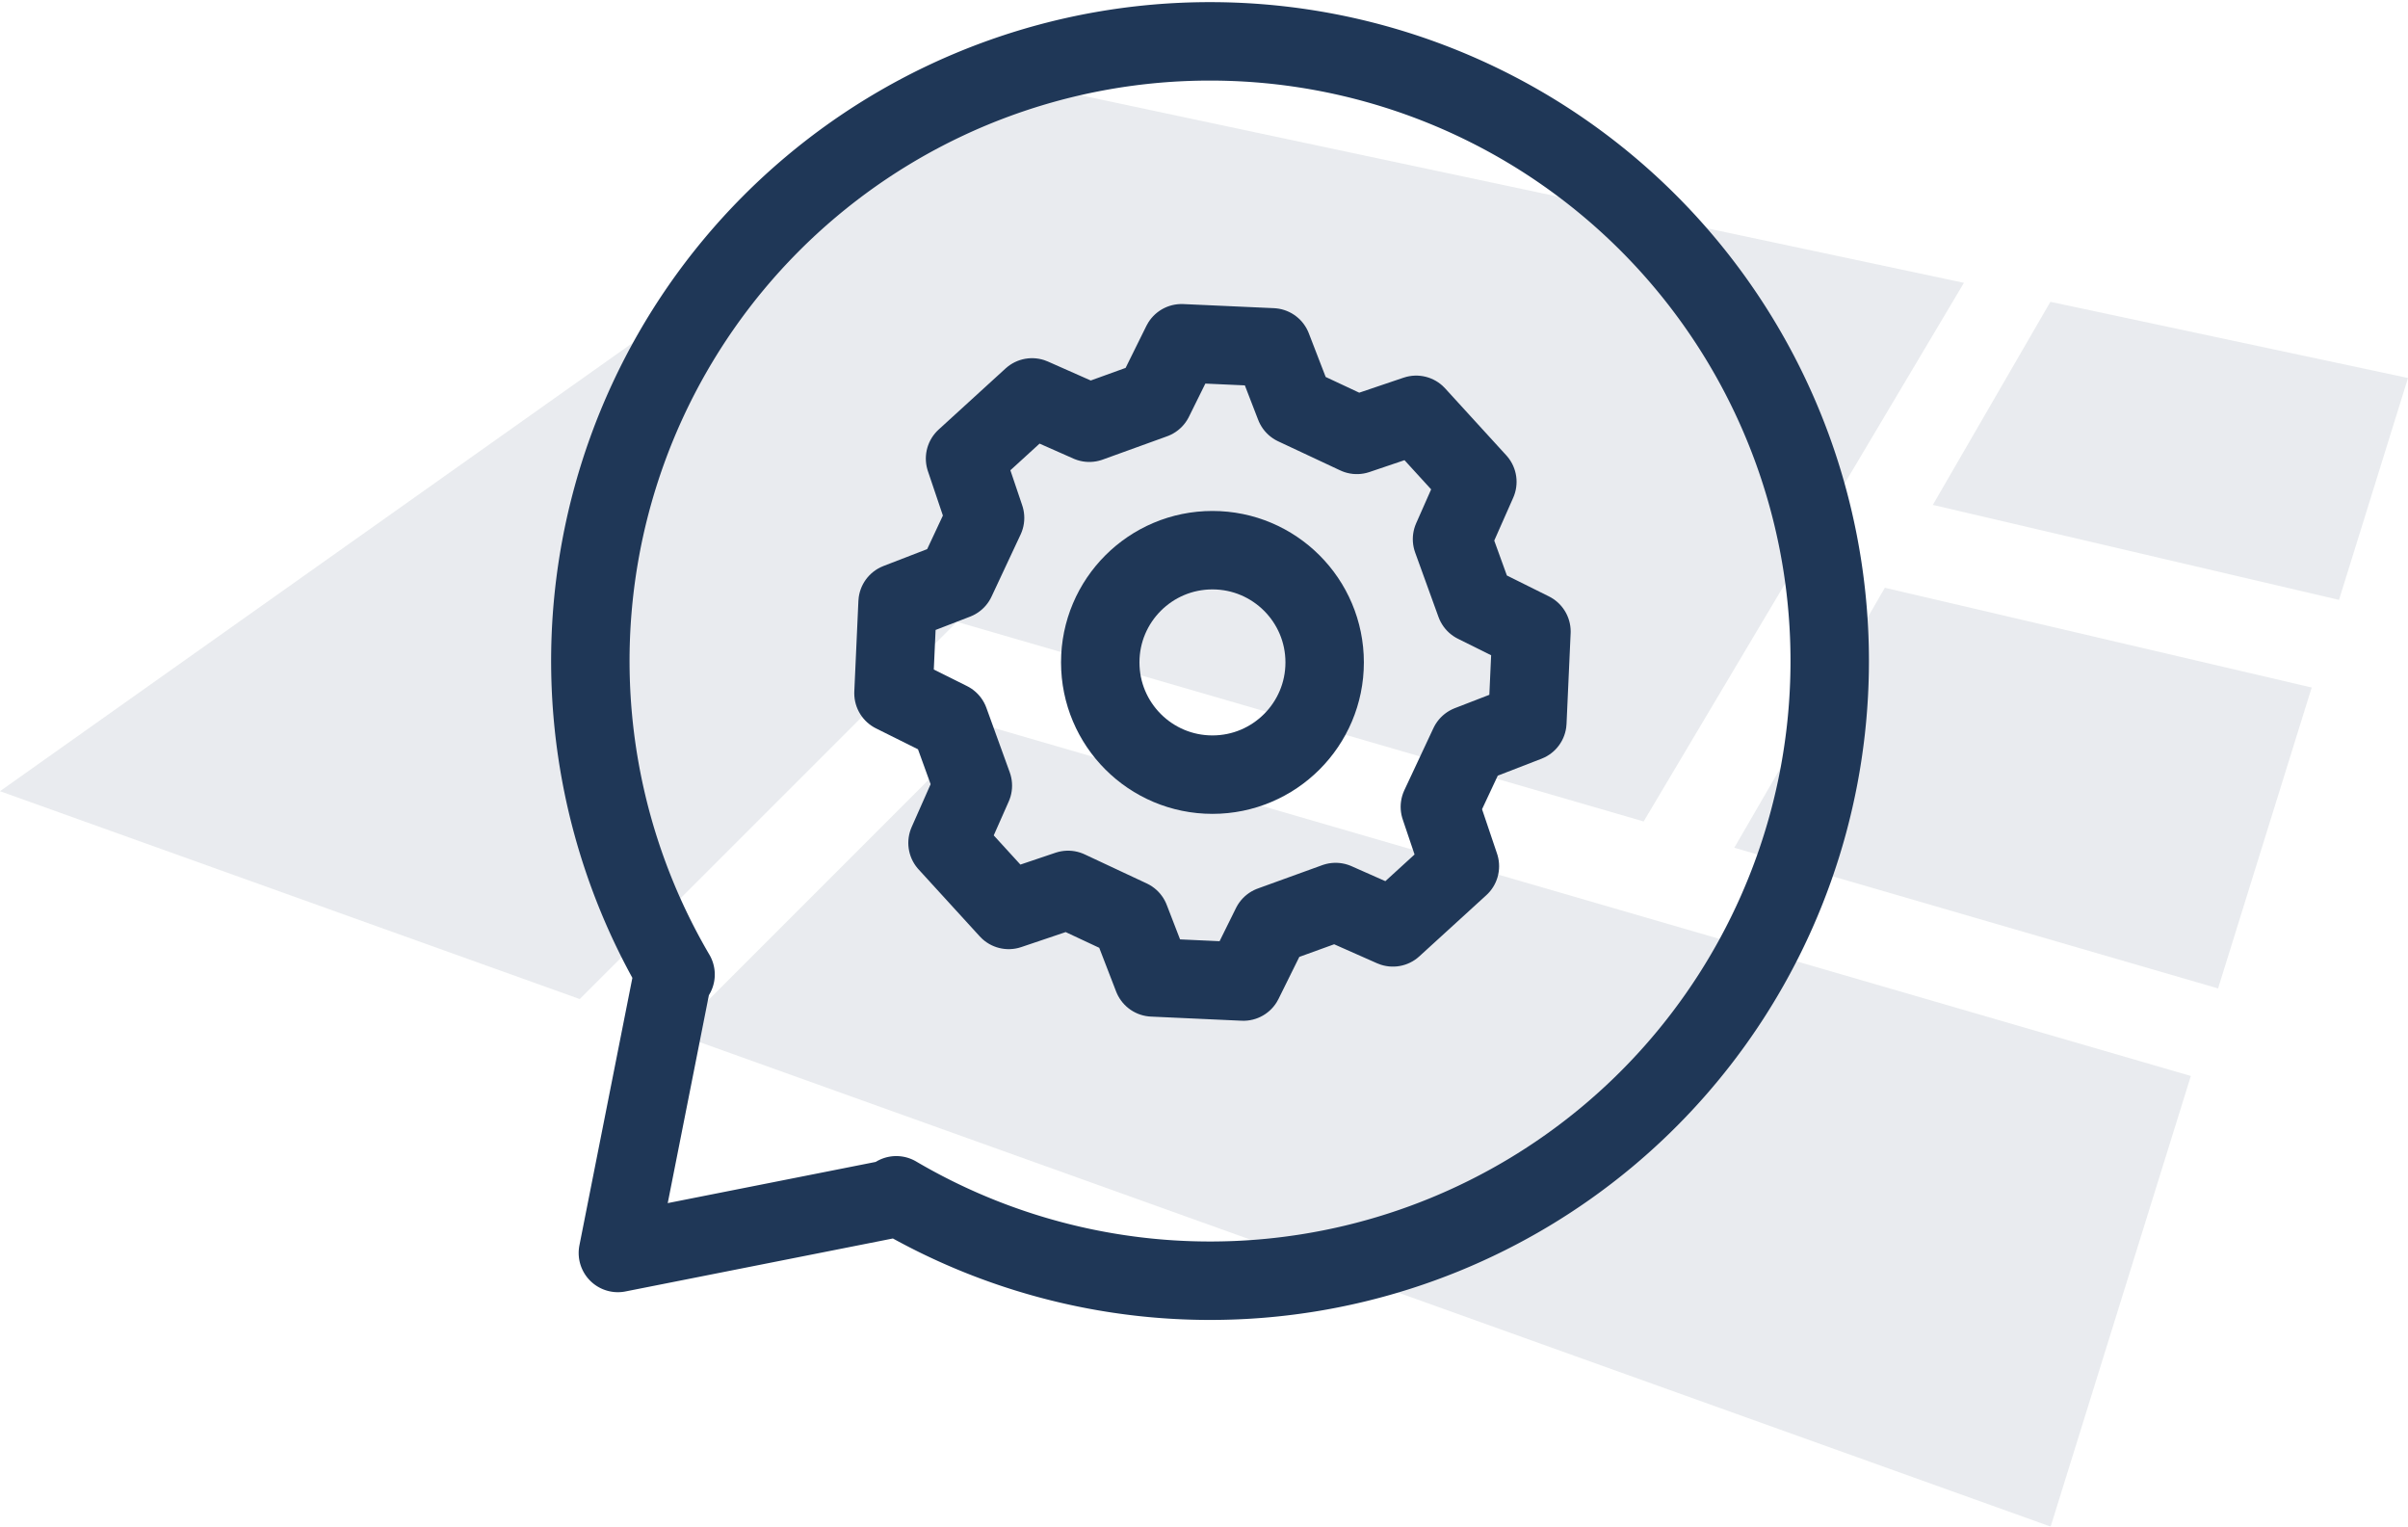
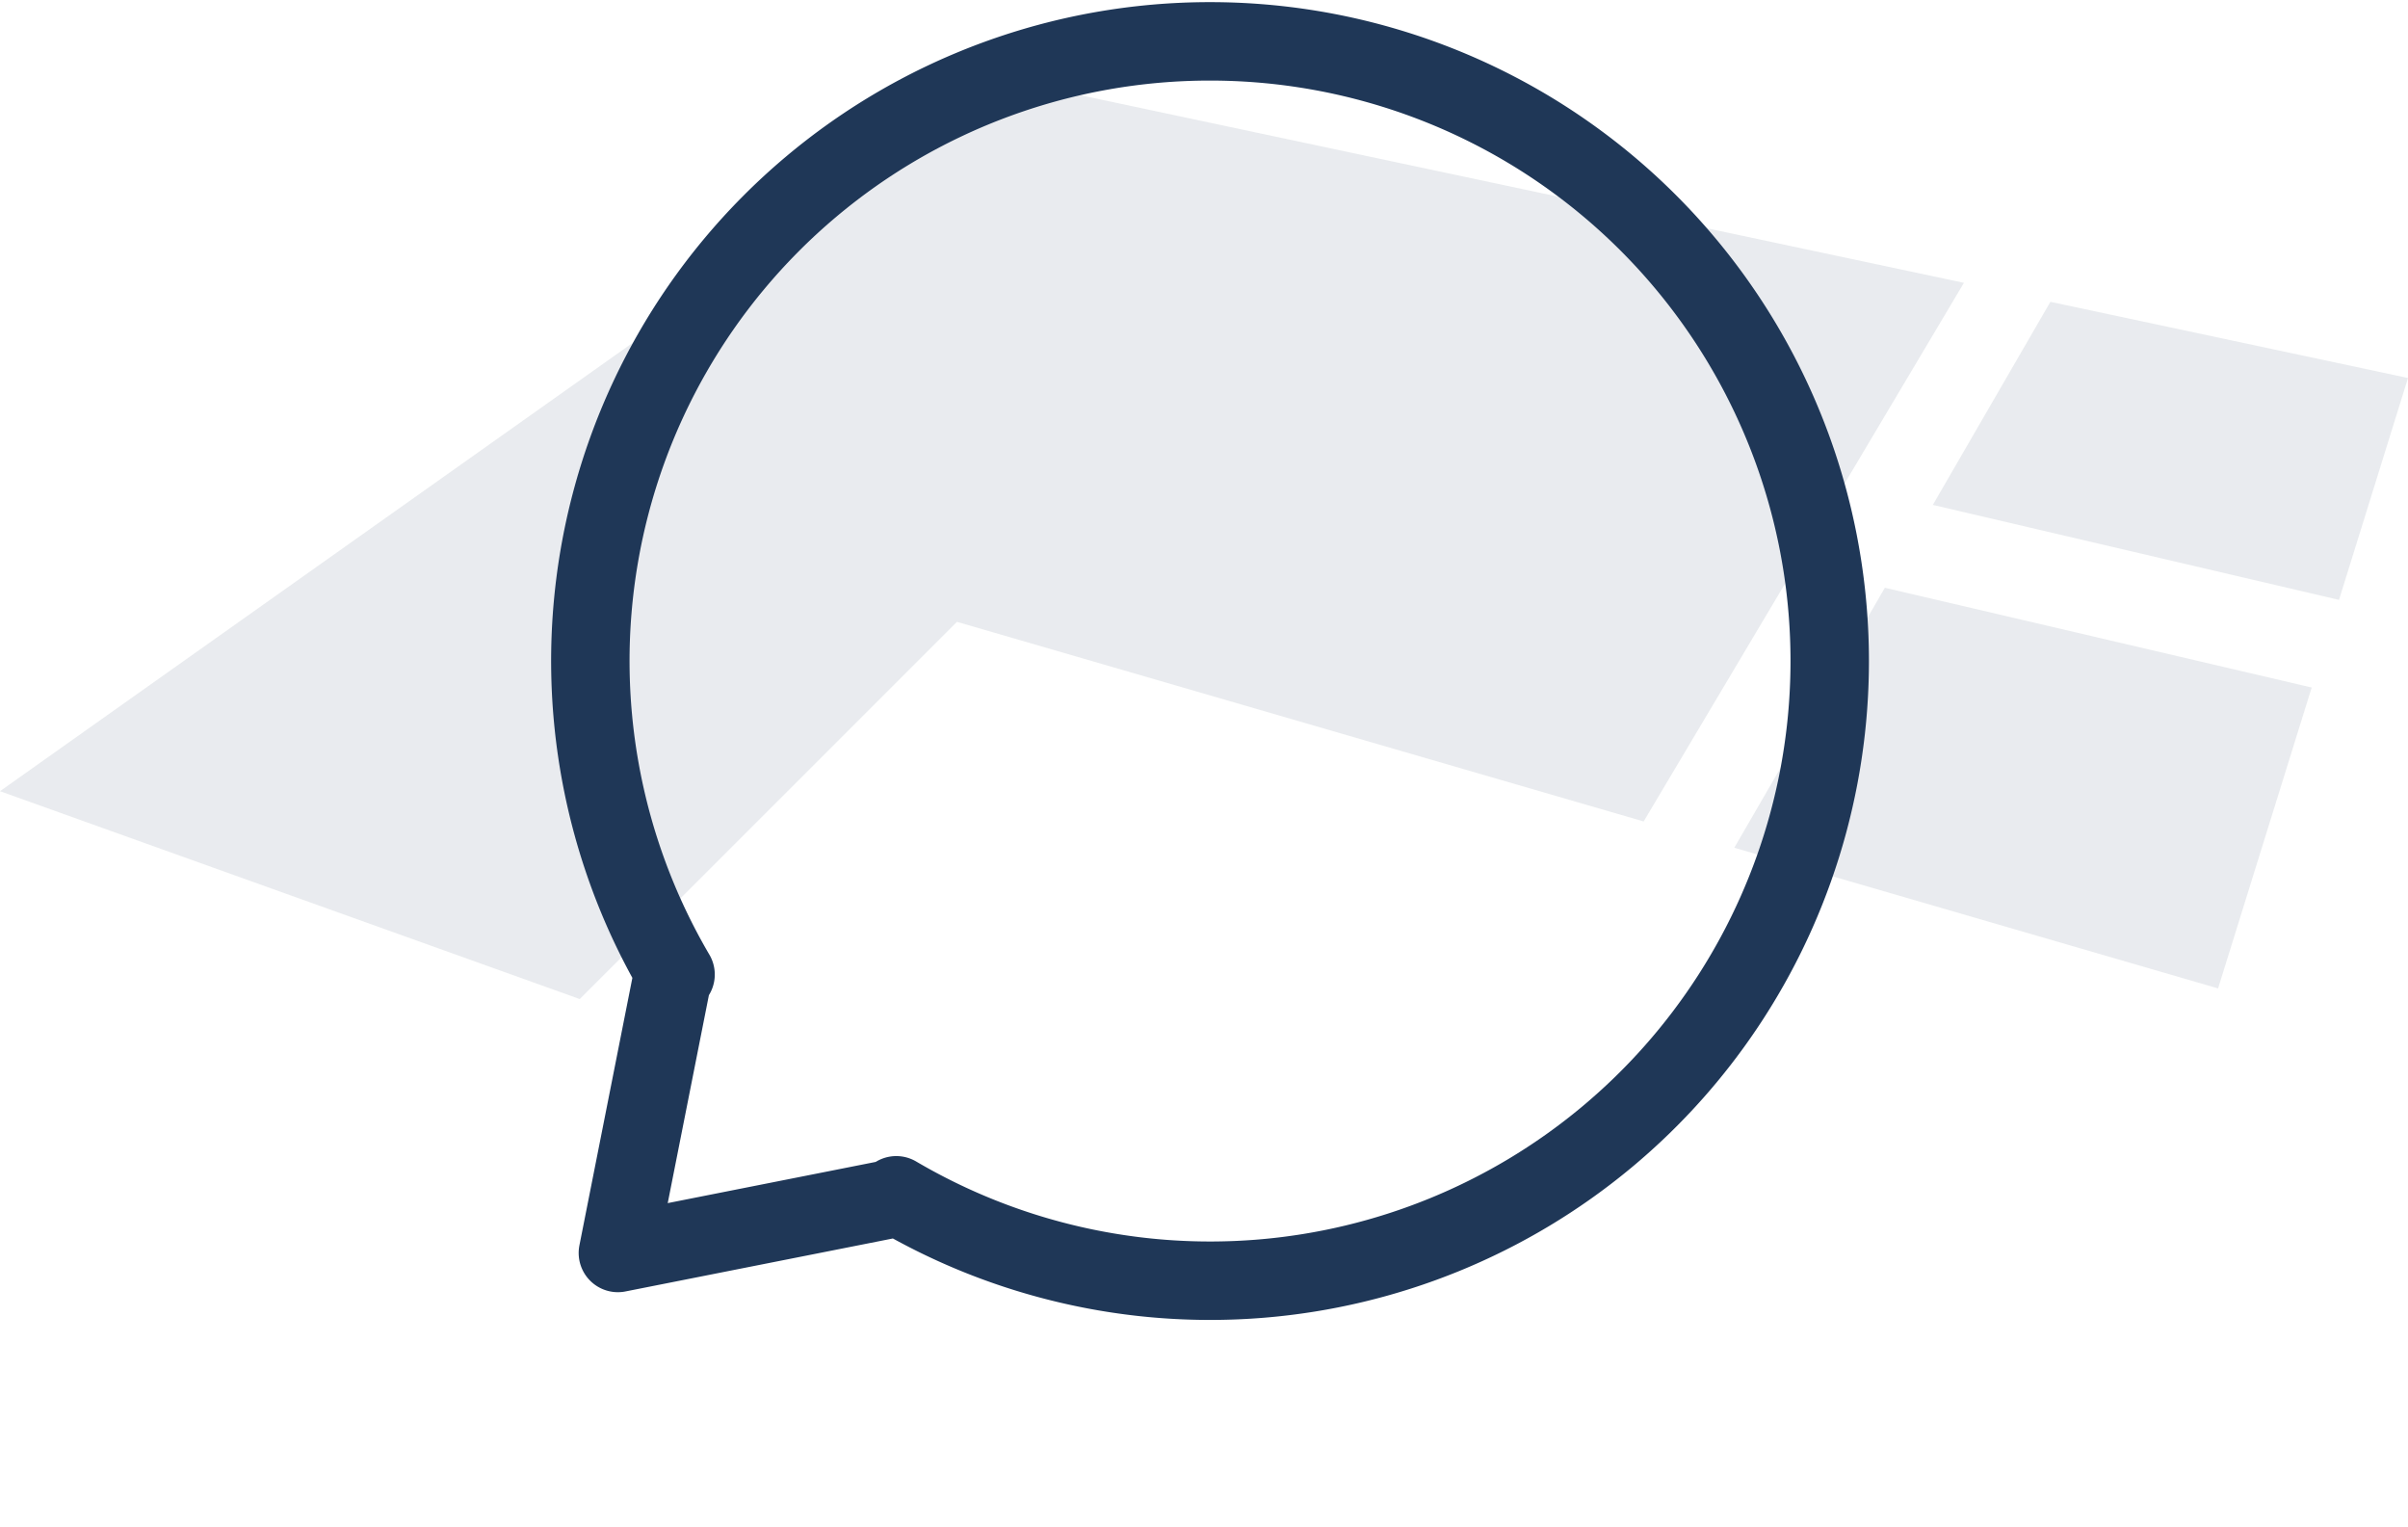
<svg xmlns="http://www.w3.org/2000/svg" width="122.82" height="77.847" viewBox="0 0 122.82 77.847">
  <defs>
    <clipPath id="clip-path">
      <rect id="Rectangle_483" data-name="Rectangle 483" width="67.409" height="67.409" fill="none" stroke="#707070" stroke-width="4" />
    </clipPath>
  </defs>
  <g id="whatsapp-settings-icon" transform="translate(-627.451 -780.568)">
    <g id="Group_376" data-name="Group 376" transform="translate(627.451 784.605)" opacity="0.1" style="mix-blend-mode: normal;isolation: isolate">
      <path id="Path_356" data-name="Path 356" d="M708.373,803.855l20.717,4.844,3.519-11.315-18.24-3.884Z" transform="translate(-609.789 -782.145)" fill="#1e3757" style="mix-blend-mode: normal;isolation: isolate" />
      <path id="Path_357" data-name="Path 357" d="M724.736,825.9l4.775-15.344-21.771-5.087-7.679,13.257Z" transform="translate(-611.603 -779.533)" fill="#1e3757" style="mix-blend-mode: normal;isolation: isolate" />
      <path id="Path_358" data-name="Path 358" d="M678.7,784.179l-51.25,36.309,29.571,10.6,19.239-19.236,35.025,10.179,16.336-27.466Z" transform="translate(-627.451 -784.179)" fill="#1e3757" style="mix-blend-mode: normal;isolation: isolate" />
-       <path id="Path_359" data-name="Path 359" d="M655.717,826.937l70.158,25.153,7.151-22.979-61.583-17.9Z" transform="translate(-621.282 -778.28)" fill="#1e3757" style="mix-blend-mode: normal;isolation: isolate" />
+       <path id="Path_359" data-name="Path 359" d="M655.717,826.937Z" transform="translate(-621.282 -778.28)" fill="#1e3757" style="mix-blend-mode: normal;isolation: isolate" />
    </g>
    <g id="Group_2408" data-name="Group 2408" transform="translate(655.452 780.568)">
      <g id="Group_2407" data-name="Group 2407" transform="translate(0 0)" clip-path="url(#clip-path)">
        <path id="Path_1361" data-name="Path 1361" d="M33.1,1.5A31.593,31.593,0,0,0,5.847,49.085H5.717l-2.812,14.2,14.2-2.812v-.129A31.6,31.6,0,1,0,33.1,1.5Z" transform="translate(0.609 0.609)" fill="none" stroke="#1f3757" stroke-linecap="round" stroke-linejoin="round" stroke-width="4" />
-         <path id="Path_1362" data-name="Path 1362" d="M37.972,42.238l-2.921-1.293-3.288,1.191L30.346,45l-4.624-.211-1.151-2.98c-1.206-.564-1.961-.918-3.167-1.483l-3.027,1.022-3.121-3.417,1.293-2.921c-.453-1.253-.737-2.036-1.191-3.288L12.5,30.3c.143-3.159.066-1.465.209-4.624l2.98-1.151,1.483-3.167-1.022-3.027,3.417-3.119,2.921,1.292,3.288-1.189,1.417-2.864,4.624.209,1.151,2.98,3.167,1.484L39.16,16.1l3.121,3.417-1.293,2.923c.453,1.251.737,2.036,1.191,3.288L45.04,27.15c-.143,3.159-.066,1.463-.209,4.622l-2.98,1.153c-.565,1.2-.918,1.96-1.483,3.166l1.022,3.027Z" transform="translate(5.071 5.053)" fill="none" stroke="#1f3757" stroke-linecap="round" stroke-linejoin="round" stroke-width="4" />
-         <circle id="Ellipse_68" data-name="Ellipse 68" cx="5.723" cy="5.723" r="5.723" transform="translate(28.117 28.056)" fill="none" stroke="#1f3757" stroke-linecap="round" stroke-linejoin="round" stroke-width="4" />
      </g>
    </g>
  </g>
</svg>